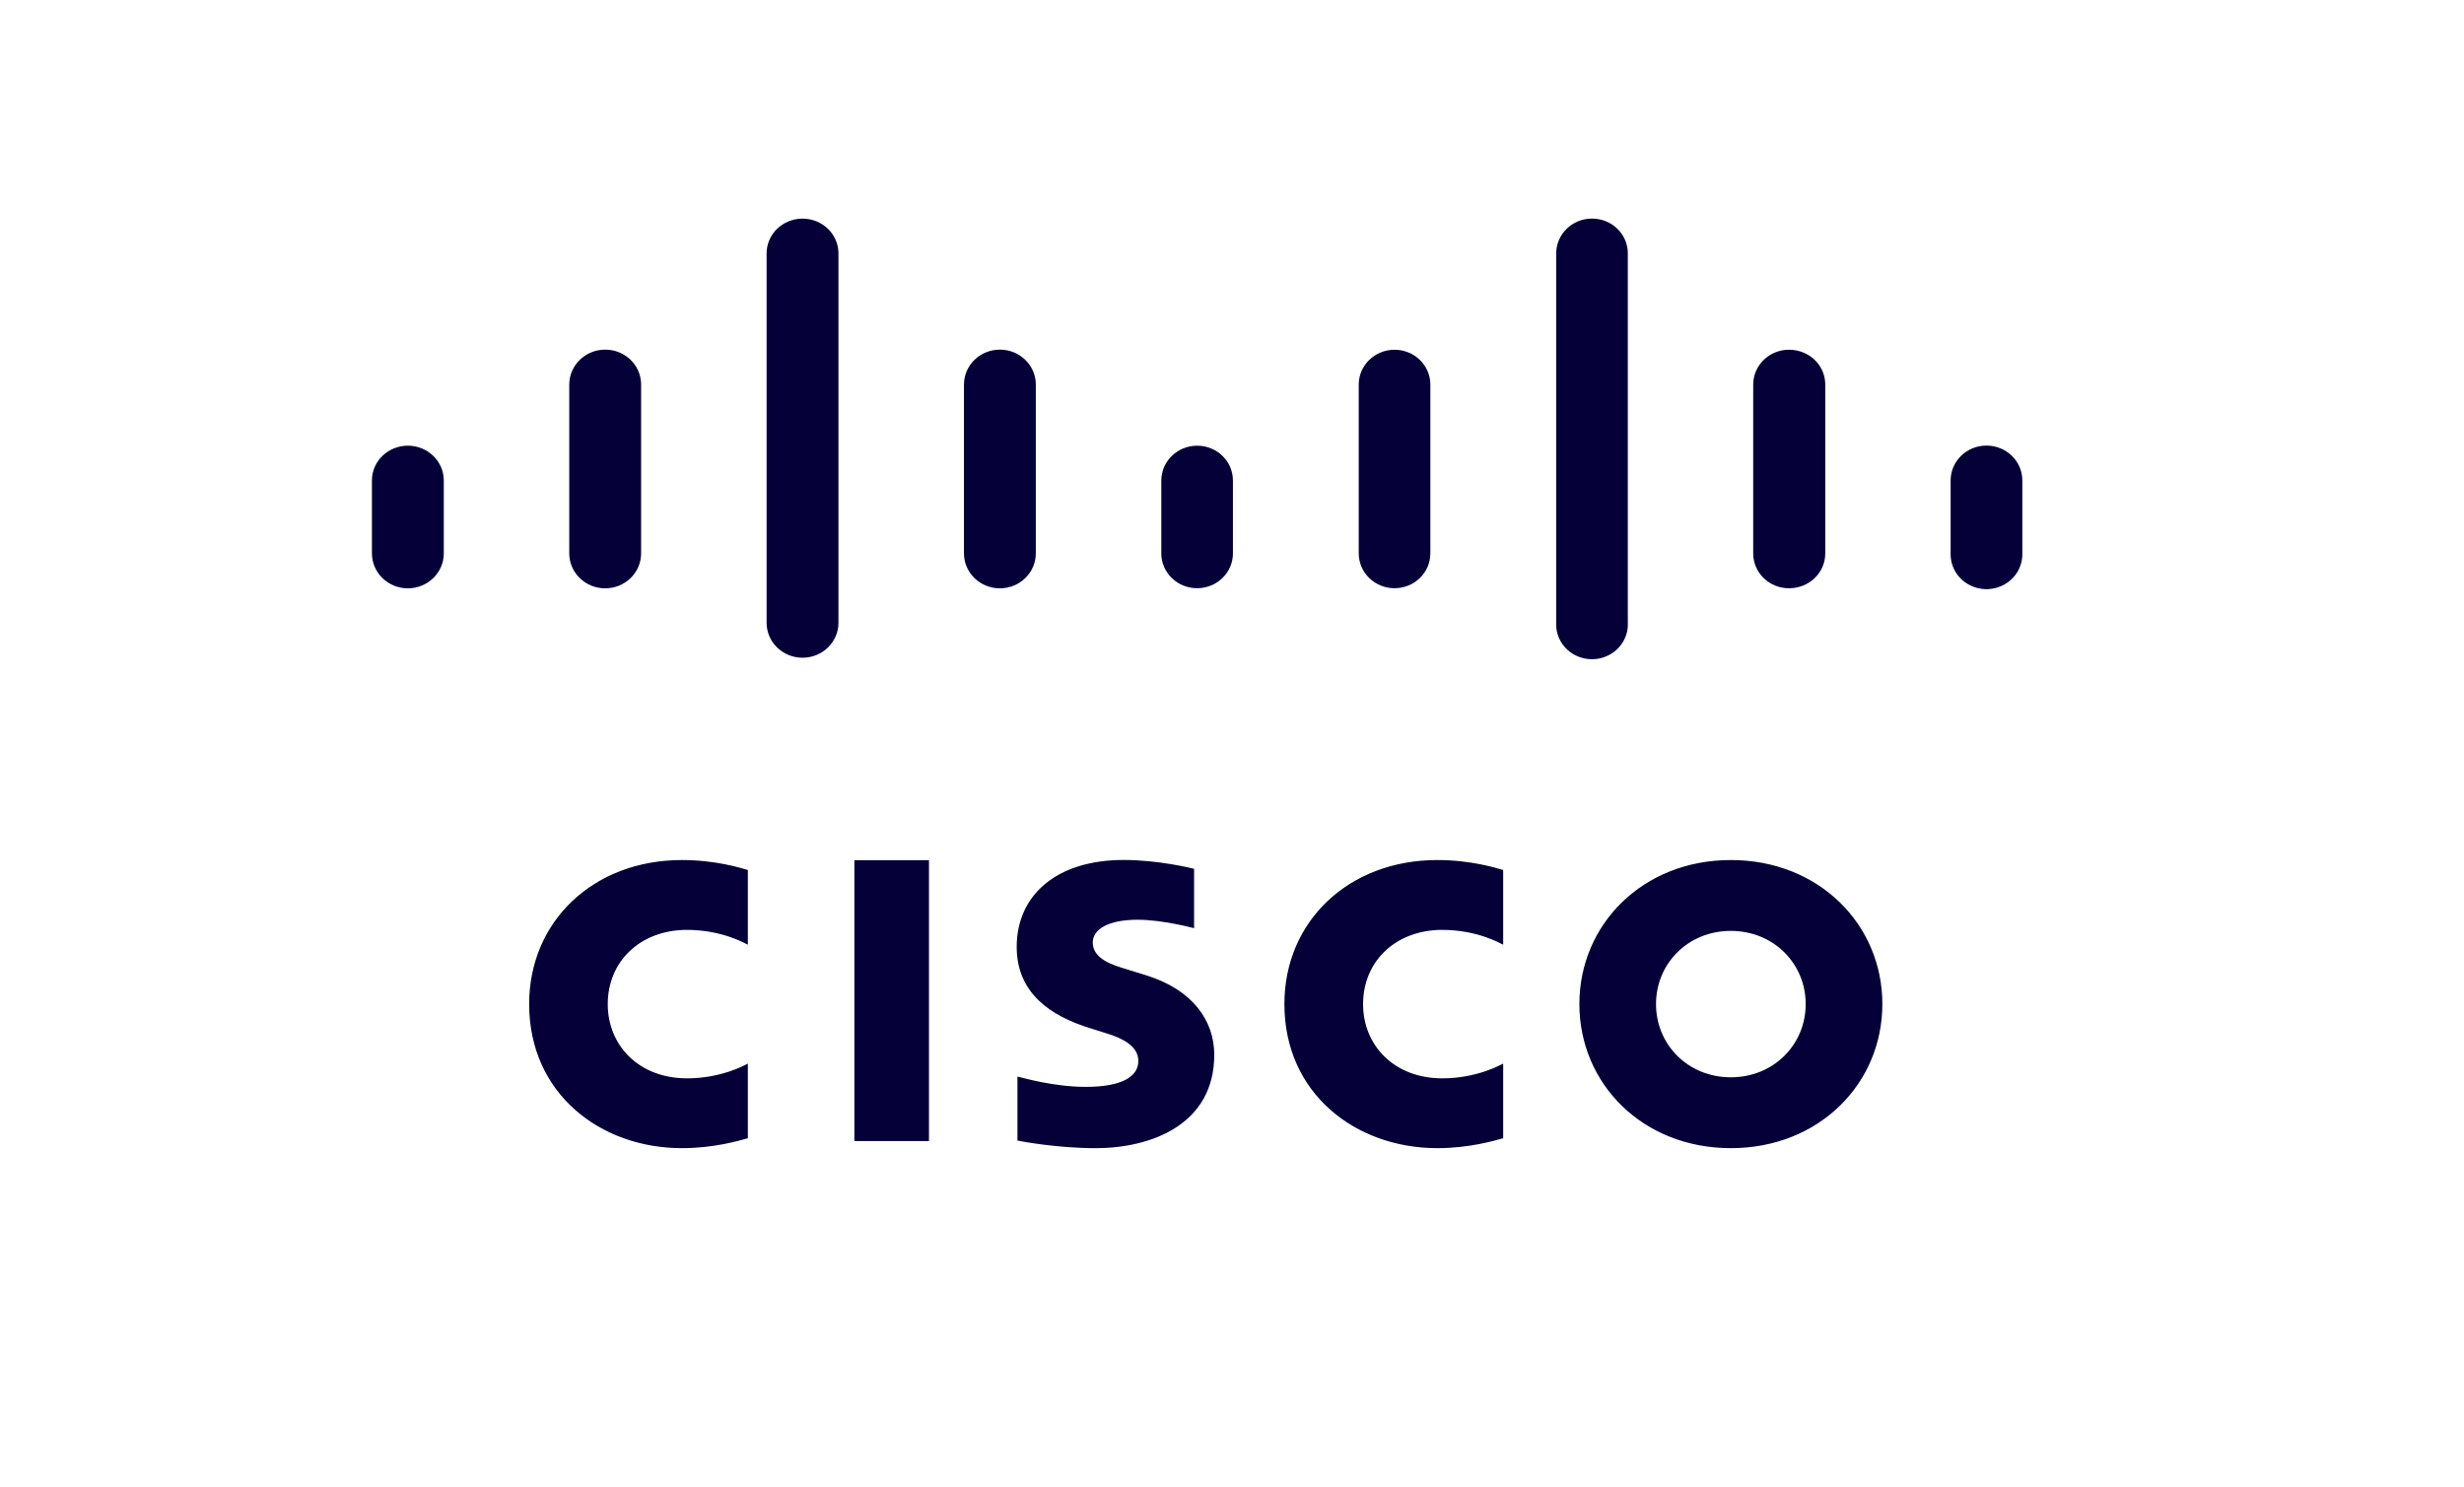
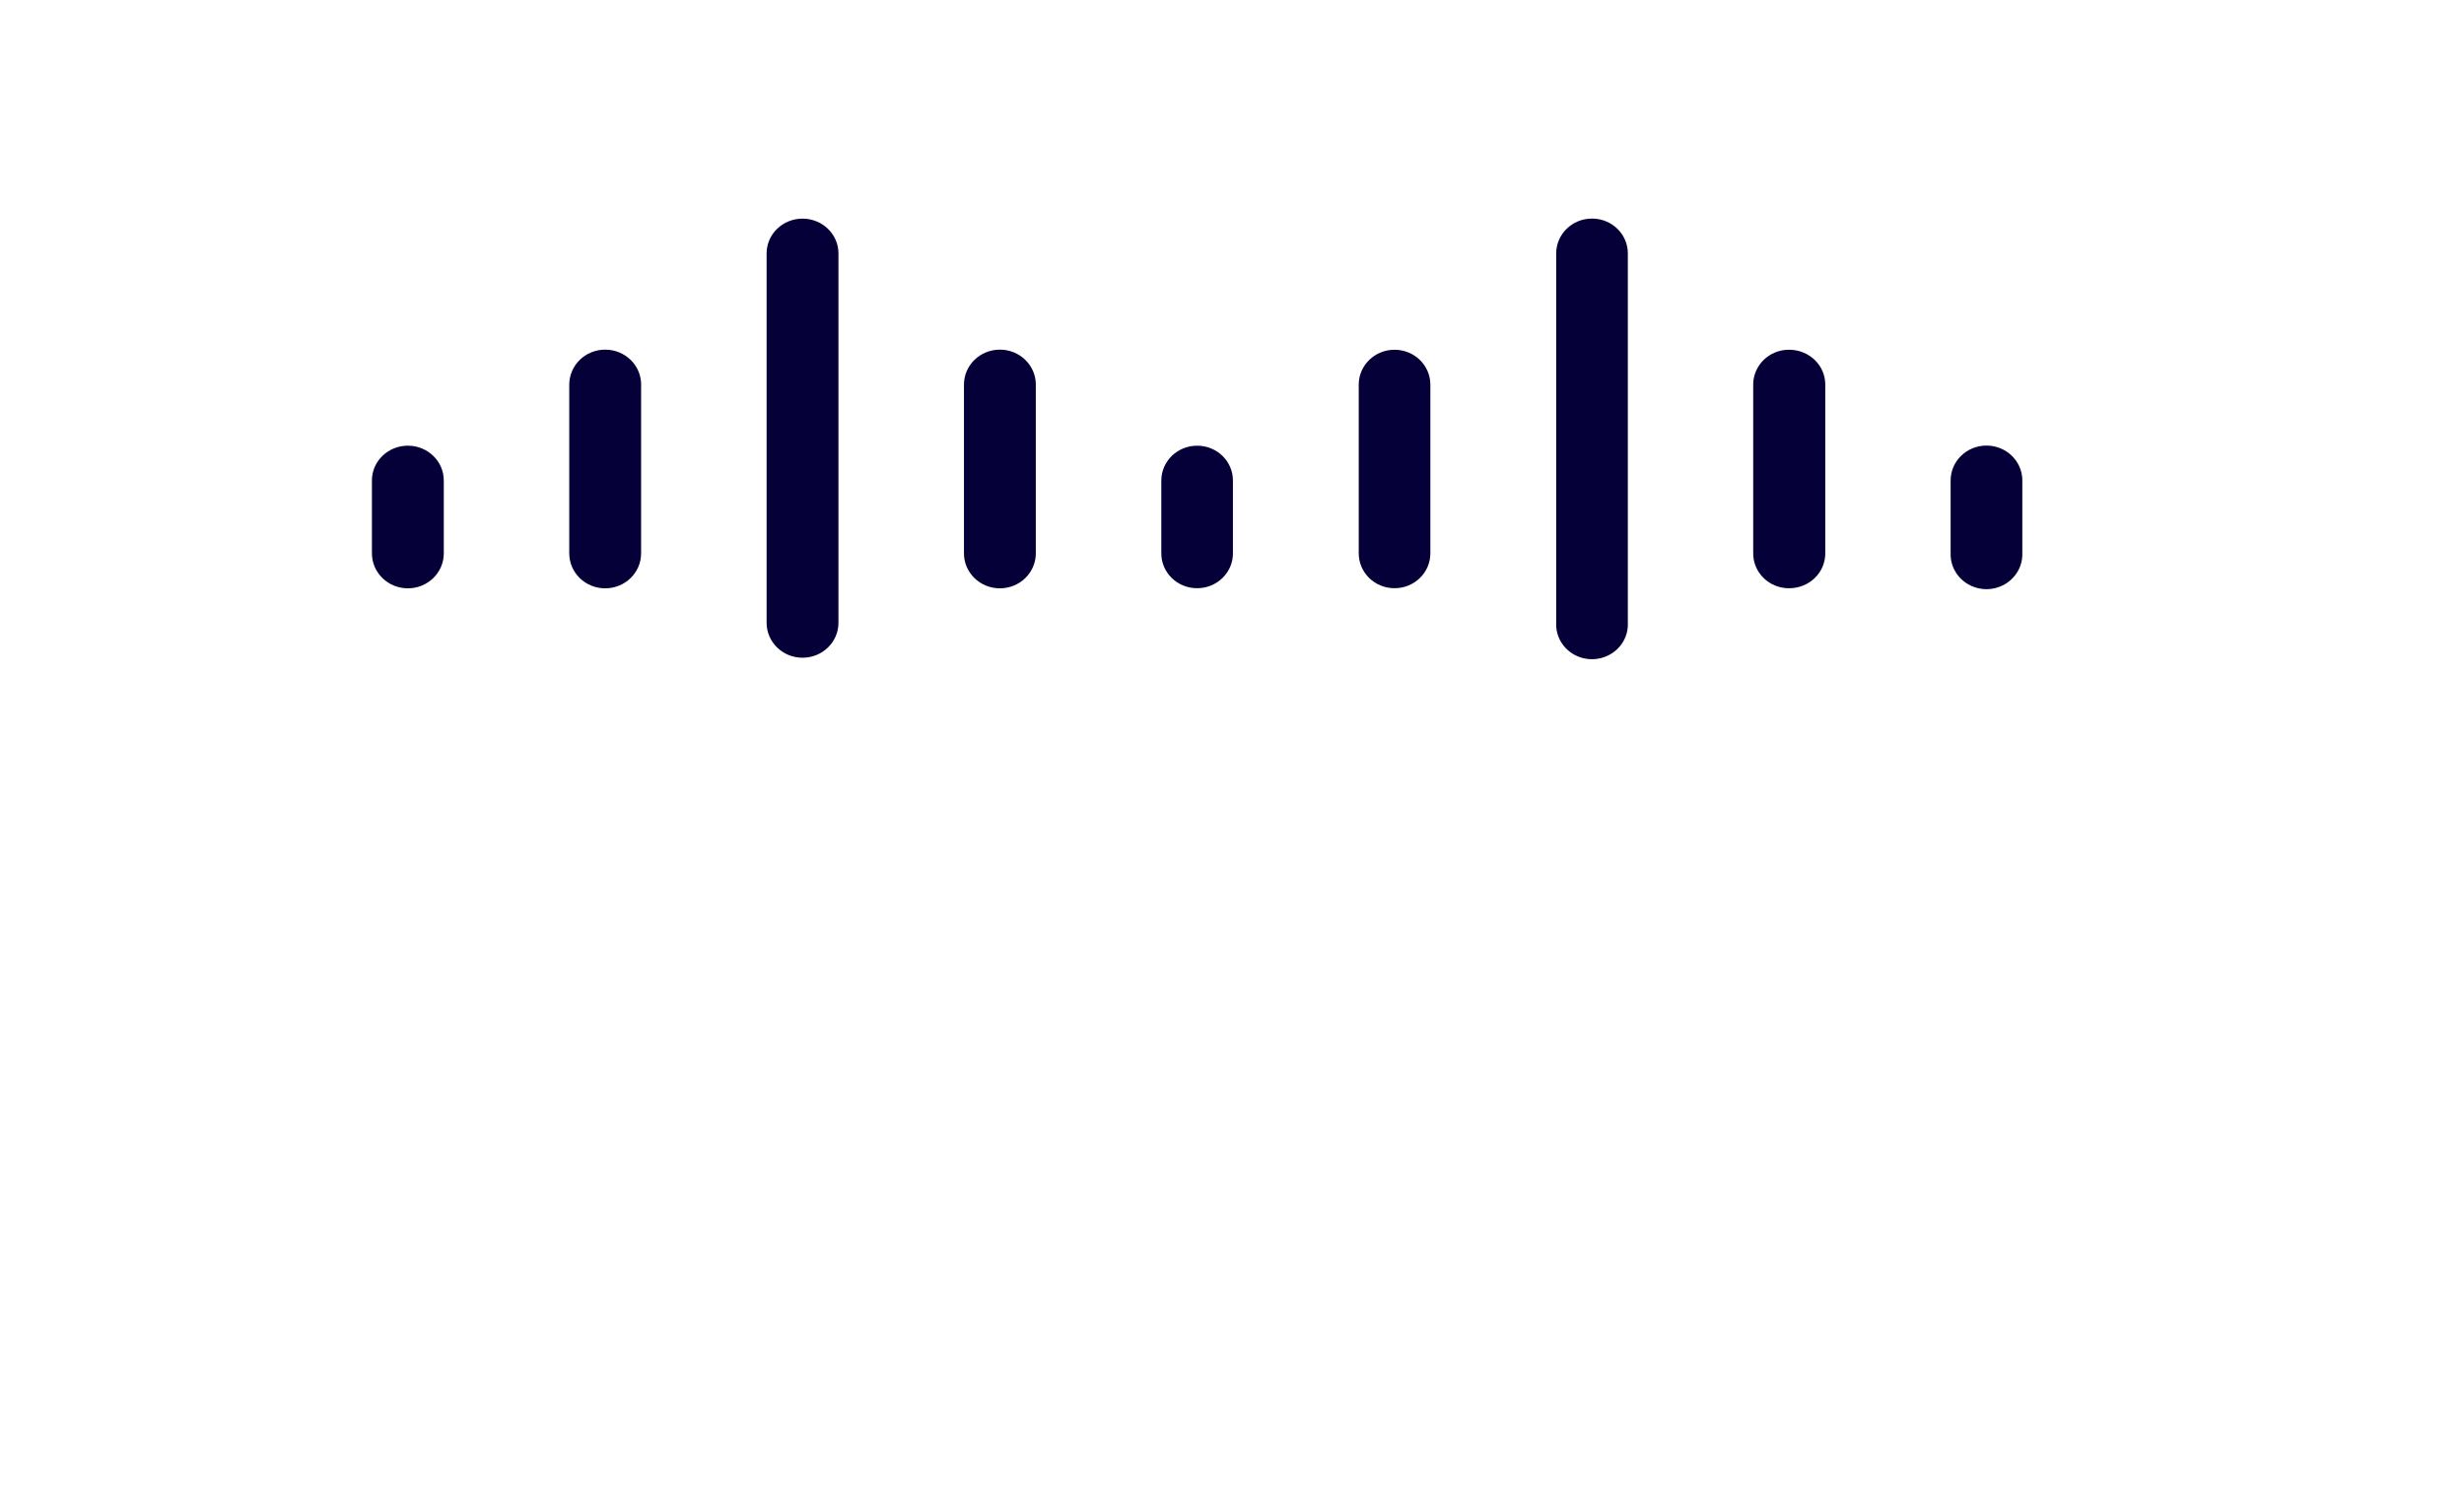
<svg xmlns="http://www.w3.org/2000/svg" width="106" height="64" viewBox="0 0 106 64" fill="none">
-   <path fill-rule="evenodd" clip-rule="evenodd" d="M36.755 49.096V37.011H39.964V49.096H36.755ZM51.37 39.939C51.324 39.925 50.013 39.574 48.936 39.574C47.688 39.574 47.01 39.979 47.01 40.554C47.01 41.283 47.926 41.538 48.438 41.695L49.296 41.961C51.317 42.584 52.237 43.926 52.237 45.385C52.237 48.392 49.513 49.403 47.13 49.403C45.474 49.403 43.923 49.107 43.77 49.076V46.32C44.045 46.387 45.349 46.765 46.71 46.765C48.259 46.765 48.971 46.326 48.971 45.648C48.971 45.041 48.354 44.69 47.582 44.456C47.395 44.394 47.111 44.307 46.917 44.247C45.184 43.715 43.738 42.725 43.738 40.745C43.738 38.505 45.466 37.002 48.336 37.002C49.852 37.002 51.277 37.359 51.369 37.383V39.938L51.37 39.939ZM80.978 43.202C80.978 46.628 78.254 49.402 74.46 49.402C70.665 49.402 67.944 46.628 67.944 43.201C67.944 39.782 70.666 37.005 74.46 37.005C78.254 37.005 80.978 39.782 80.978 43.202ZM74.46 40.054C72.613 40.054 71.241 41.465 71.241 43.202C71.241 44.944 72.613 46.353 74.46 46.353C76.304 46.353 77.68 44.944 77.68 43.202C77.68 41.465 76.304 40.054 74.46 40.054ZM32.172 40.648C32.046 40.585 31.046 40.01 29.556 40.01C27.541 40.01 26.145 41.369 26.145 43.203C26.145 44.981 27.482 46.398 29.558 46.398C31.02 46.398 32.038 45.834 32.172 45.763V48.976C31.785 49.082 30.722 49.402 29.332 49.402C25.835 49.402 22.764 47.06 22.764 43.201C22.764 39.628 25.544 37.005 29.333 37.005C30.798 37.005 31.879 37.349 32.172 37.434V40.648ZM64.666 40.648C64.539 40.585 63.536 40.01 62.049 40.01C60.034 40.01 58.639 41.369 58.639 43.203C58.639 44.981 59.974 46.398 62.048 46.398C63.511 46.398 64.529 45.834 64.666 45.763V48.976C64.276 49.082 63.211 49.402 61.83 49.402C58.328 49.402 55.254 47.06 55.254 43.201C55.254 39.628 58.035 37.005 61.83 37.005C63.289 37.005 64.372 37.349 64.666 37.434V40.648Z" fill="#050038" />
  <path fill-rule="evenodd" clip-rule="evenodd" d="M87 20.67C86.998 19.841 86.307 19.171 85.458 19.172C84.607 19.171 83.917 19.841 83.915 20.67V23.813C83.901 24.358 84.192 24.867 84.675 25.142C85.158 25.419 85.756 25.419 86.24 25.142C86.723 24.866 87.013 24.356 86.999 23.813V20.67H87ZM78.522 16.546C78.522 15.72 77.834 15.048 76.962 15.048C76.113 15.047 75.424 15.716 75.422 16.544V16.545V23.813C75.422 24.641 76.11 25.311 76.959 25.311H76.962C77.833 25.311 78.522 24.642 78.522 23.812V16.543V16.545V16.546ZM70.029 10.902C70.028 10.074 69.338 9.404 68.489 9.405H68.488C67.639 9.403 66.949 10.073 66.947 10.901V10.901V26.798C66.921 27.35 67.209 27.871 67.696 28.153C68.184 28.435 68.792 28.434 69.279 28.15C69.765 27.869 70.053 27.35 70.028 26.799V10.902H70.029ZM61.533 16.546C61.532 15.718 60.842 15.048 59.993 15.049C59.144 15.048 58.454 15.718 58.452 16.545V16.546V23.813C58.454 24.64 59.143 25.311 59.993 25.309C60.842 25.311 61.532 24.64 61.533 23.813V16.544V16.546ZM53.04 20.67C53.038 19.844 52.35 19.176 51.503 19.177C50.655 19.175 49.965 19.842 49.959 20.669V23.813C49.96 24.641 50.65 25.311 51.499 25.309C52.349 25.311 53.039 24.641 53.04 23.814V23.813V20.67V20.67ZM44.561 16.546C44.559 15.715 43.867 15.043 43.015 15.044C42.163 15.043 41.47 15.715 41.469 16.546V23.813C41.47 24.643 42.162 25.315 43.014 25.314H43.015C43.866 25.315 44.558 24.643 44.56 23.813V23.813V16.544V16.546H44.561ZM36.07 10.902C36.07 10.077 35.376 9.407 34.525 9.407C33.673 9.407 32.979 10.075 32.979 10.902V26.798C32.98 27.629 33.672 28.301 34.525 28.3C35.377 28.301 36.069 27.629 36.07 26.798V10.902ZM27.581 16.546C27.58 15.715 26.888 15.043 26.035 15.044C25.183 15.043 24.491 15.715 24.489 16.546V23.813C24.491 24.643 25.182 25.315 26.034 25.314H26.034C26.887 25.315 27.578 24.643 27.58 23.813V23.813V16.544V16.546H27.581ZM19.091 20.67C19.091 19.846 18.397 19.176 17.546 19.176C16.695 19.176 16 19.846 16 20.669V23.812C16.002 24.643 16.694 25.315 17.546 25.314C18.398 25.315 19.09 24.643 19.092 23.813V20.67L19.091 20.67Z" fill="#050038" />
</svg>